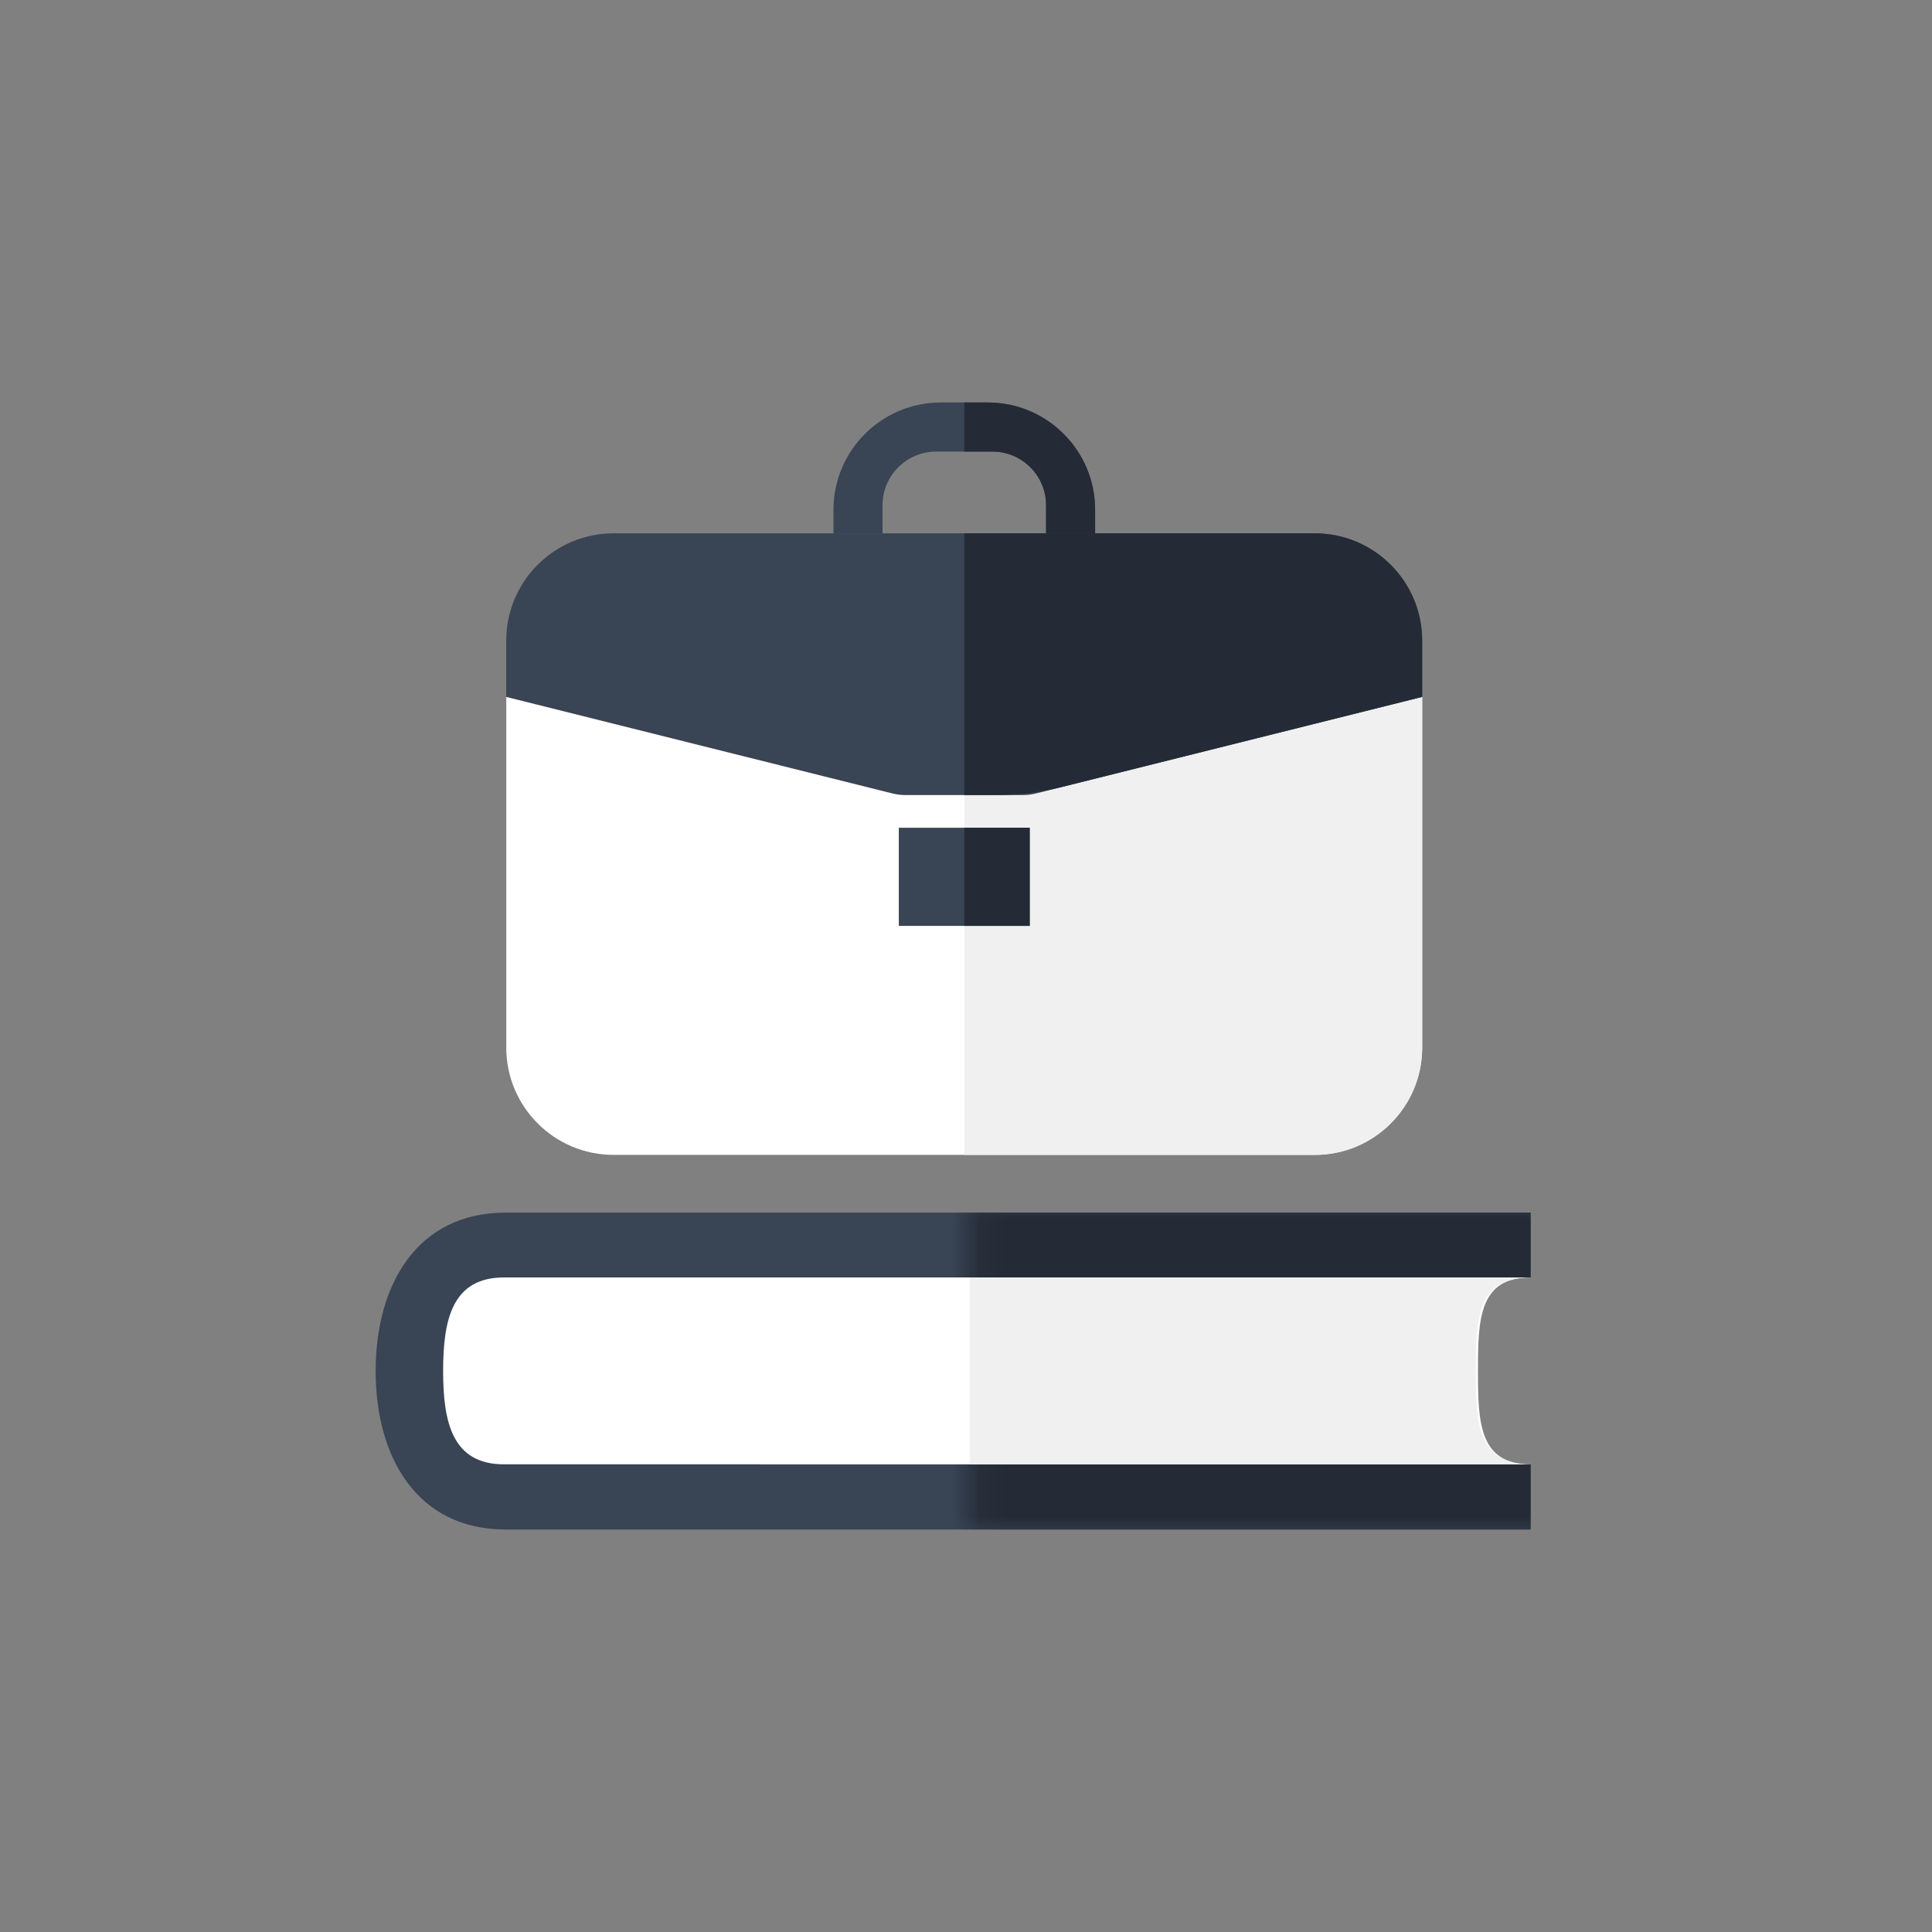
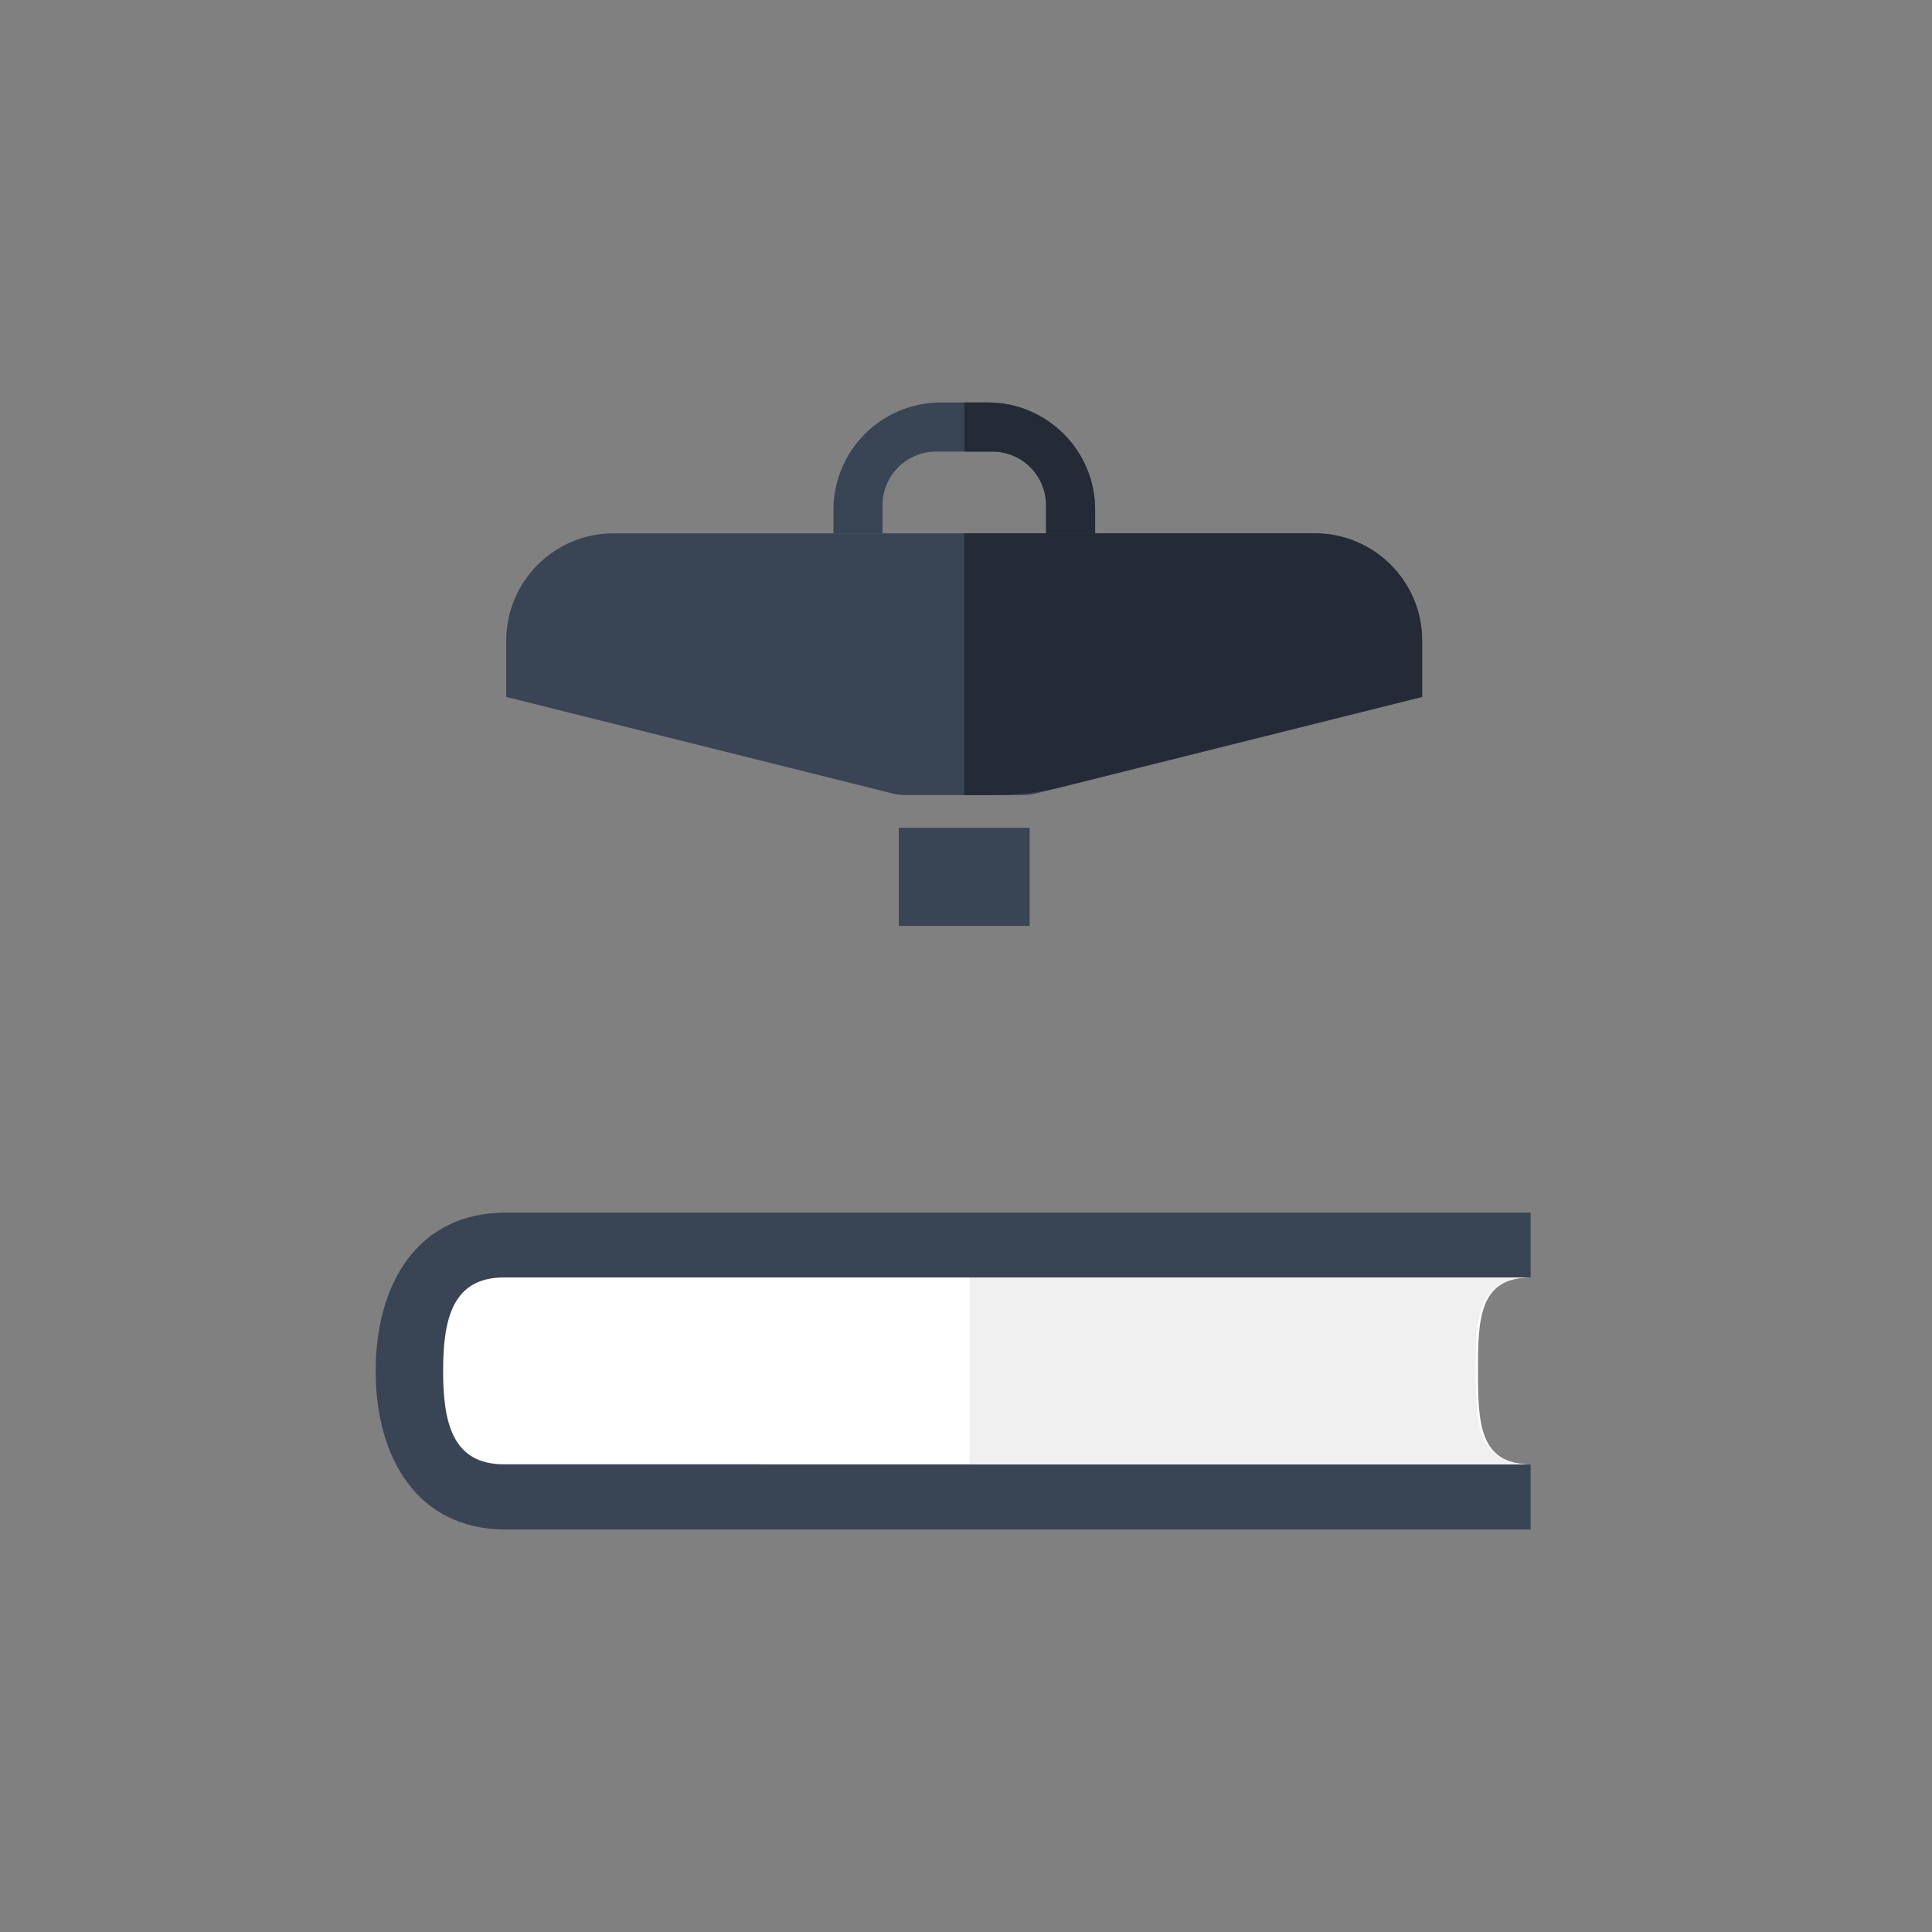
<svg xmlns="http://www.w3.org/2000/svg" width="72" height="72" viewBox="0 0 72 72" fill="none">
  <rect x="0" y="0" width="72" height="72" fill="#808080" stroke="none" />
  <path d="M18.838 45.191H57.042V47.606H28.325V54.578H57.042V57H18.838C15.577 57 14 54.356 14 51.095C14 47.834 15.577 45.191 18.838 45.191Z" fill="#394454" />
  <mask id="mask0_8902_7257" style="mask-type:alpha" maskUnits="userSpaceOnUse" x="36" y="44" width="23" height="13">
-     <rect x="36.138" y="44.699" width="22.039" height="12.301" fill="#D9D9D9" />
-   </mask>
+     </mask>
  <g mask="url(#mask0_8902_7257)">
    <path d="M18.837 45.191H37.939H57.041V47.606H28.324V54.578H57.041V57H37.939H18.837C15.576 57 13.999 54.356 13.999 51.095C13.999 47.834 15.576 45.191 18.837 45.191Z" fill="#242B36" />
  </g>
  <path d="M18.782 47.607H57.039C55.114 47.607 55.08 49.17 55.08 51.089C55.08 53.008 55.12 54.571 57.039 54.571H18.782C16.856 54.571 16.514 53.008 16.514 51.089C16.514 49.17 16.856 47.607 18.782 47.607Z" fill="white" />
  <path d="M54.999 51.089C54.999 49.17 55.034 47.607 57.038 47.607H36.139V54.571H57.038C55.041 54.571 54.999 53.008 54.999 51.089Z" fill="#F0F0F0" />
-   <path d="M18.867 25.972H52.999V39.039C52.999 41.248 51.208 43.039 48.999 43.039H22.867C20.658 43.039 18.867 41.248 18.867 39.039V25.972Z" fill="white" />
-   <path d="M35.936 25.972H53.002V39.039C53.002 41.248 51.211 43.039 49.002 43.039H35.936V25.972Z" fill="#F0F0F0" />
  <path d="M31.061 19C31.061 16.791 32.851 15 35.06 15H36.812C39.022 15 40.812 16.791 40.812 19V19.876H38.984V18.829C38.984 17.724 38.089 16.829 36.984 16.829H34.889C33.785 16.829 32.889 17.724 32.889 18.829V19.876H31.061V19Z" fill="#394454" />
  <path d="M35.936 15H36.812C39.021 15 40.812 16.791 40.812 19V19.876H38.984V18.829C38.984 17.724 38.088 16.829 36.984 16.829H35.936V15Z" fill="#242B36" />
  <rect x="33.496" y="30.848" width="4.876" height="3.657" fill="#394454" />
-   <path d="M35.938 30.848H38.376V34.505H35.938V30.848Z" fill="#242B36" />
  <path d="M18.866 23.876C18.866 21.667 20.656 19.876 22.866 19.876H48.997C51.206 19.876 52.997 21.667 52.997 23.876V25.972L38.608 29.569C38.45 29.609 38.287 29.629 38.123 29.629H33.74C33.576 29.629 33.413 29.609 33.255 29.569L18.866 25.972V23.876Z" fill="#394454" />
  <path d="M35.935 19.876H49.001C51.21 19.876 53.001 21.667 53.001 23.876V25.972L39.567 29.33C38.774 29.529 37.96 29.629 37.142 29.629H35.935V19.876Z" fill="#242B36" />
</svg>